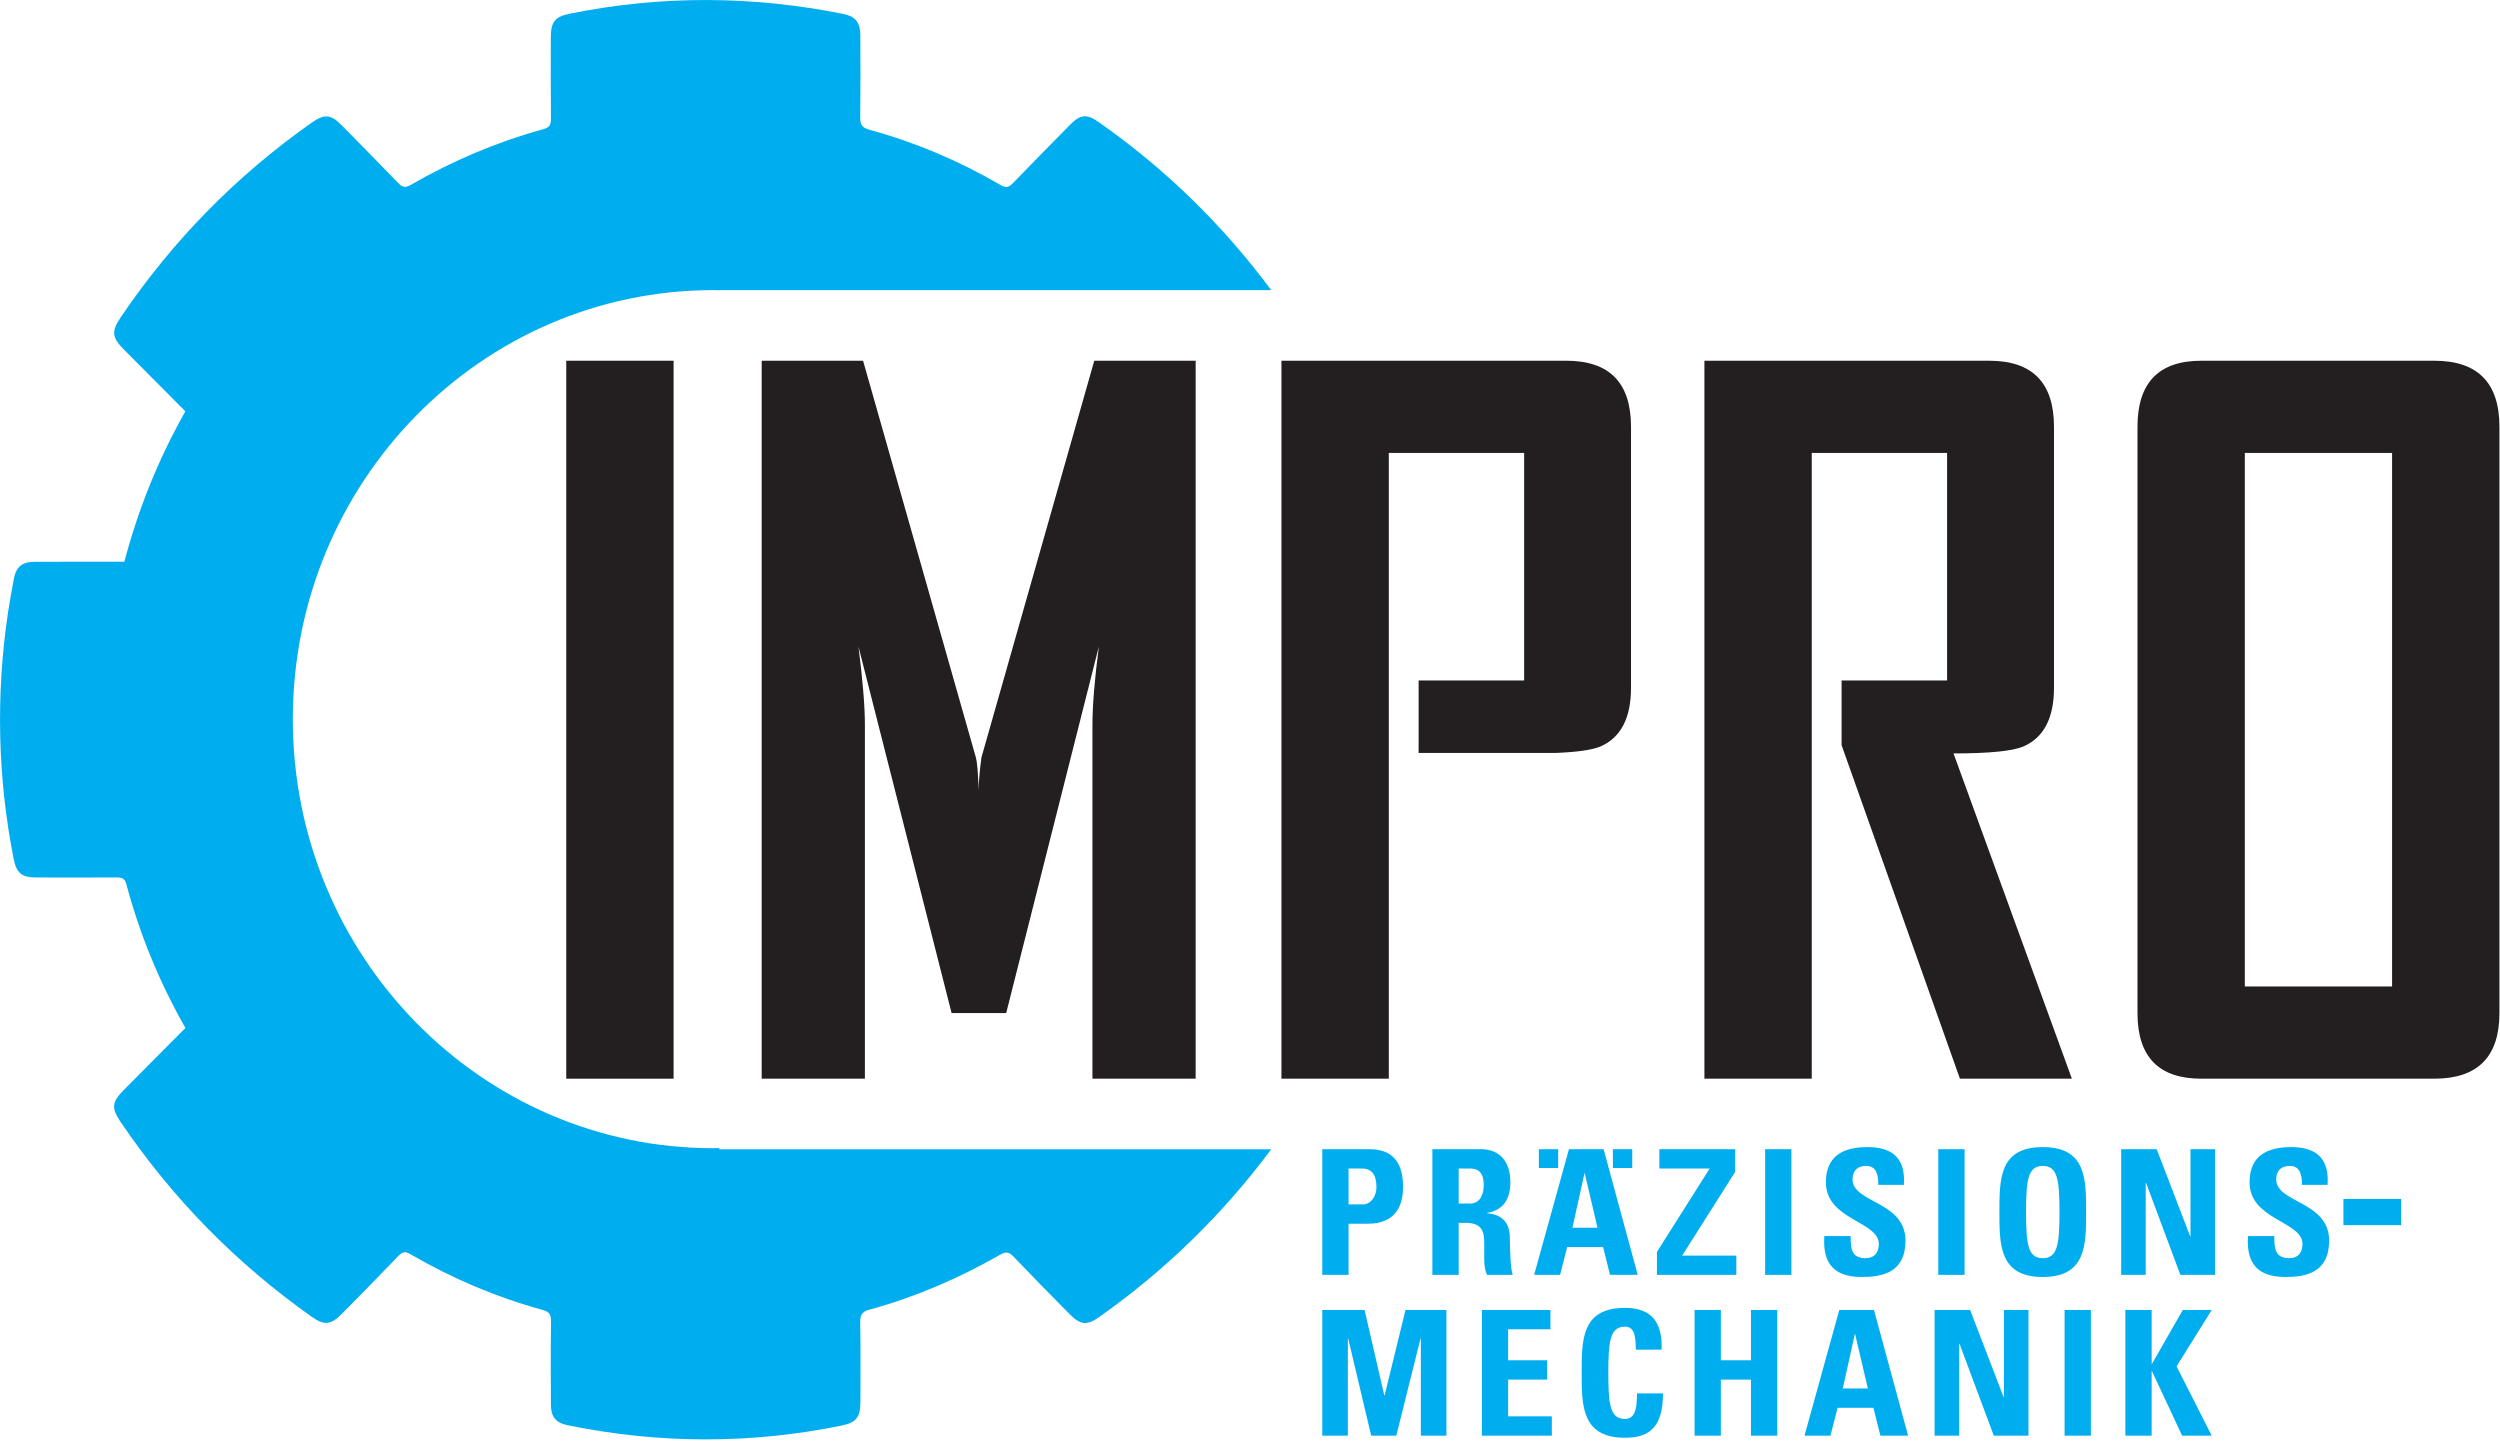
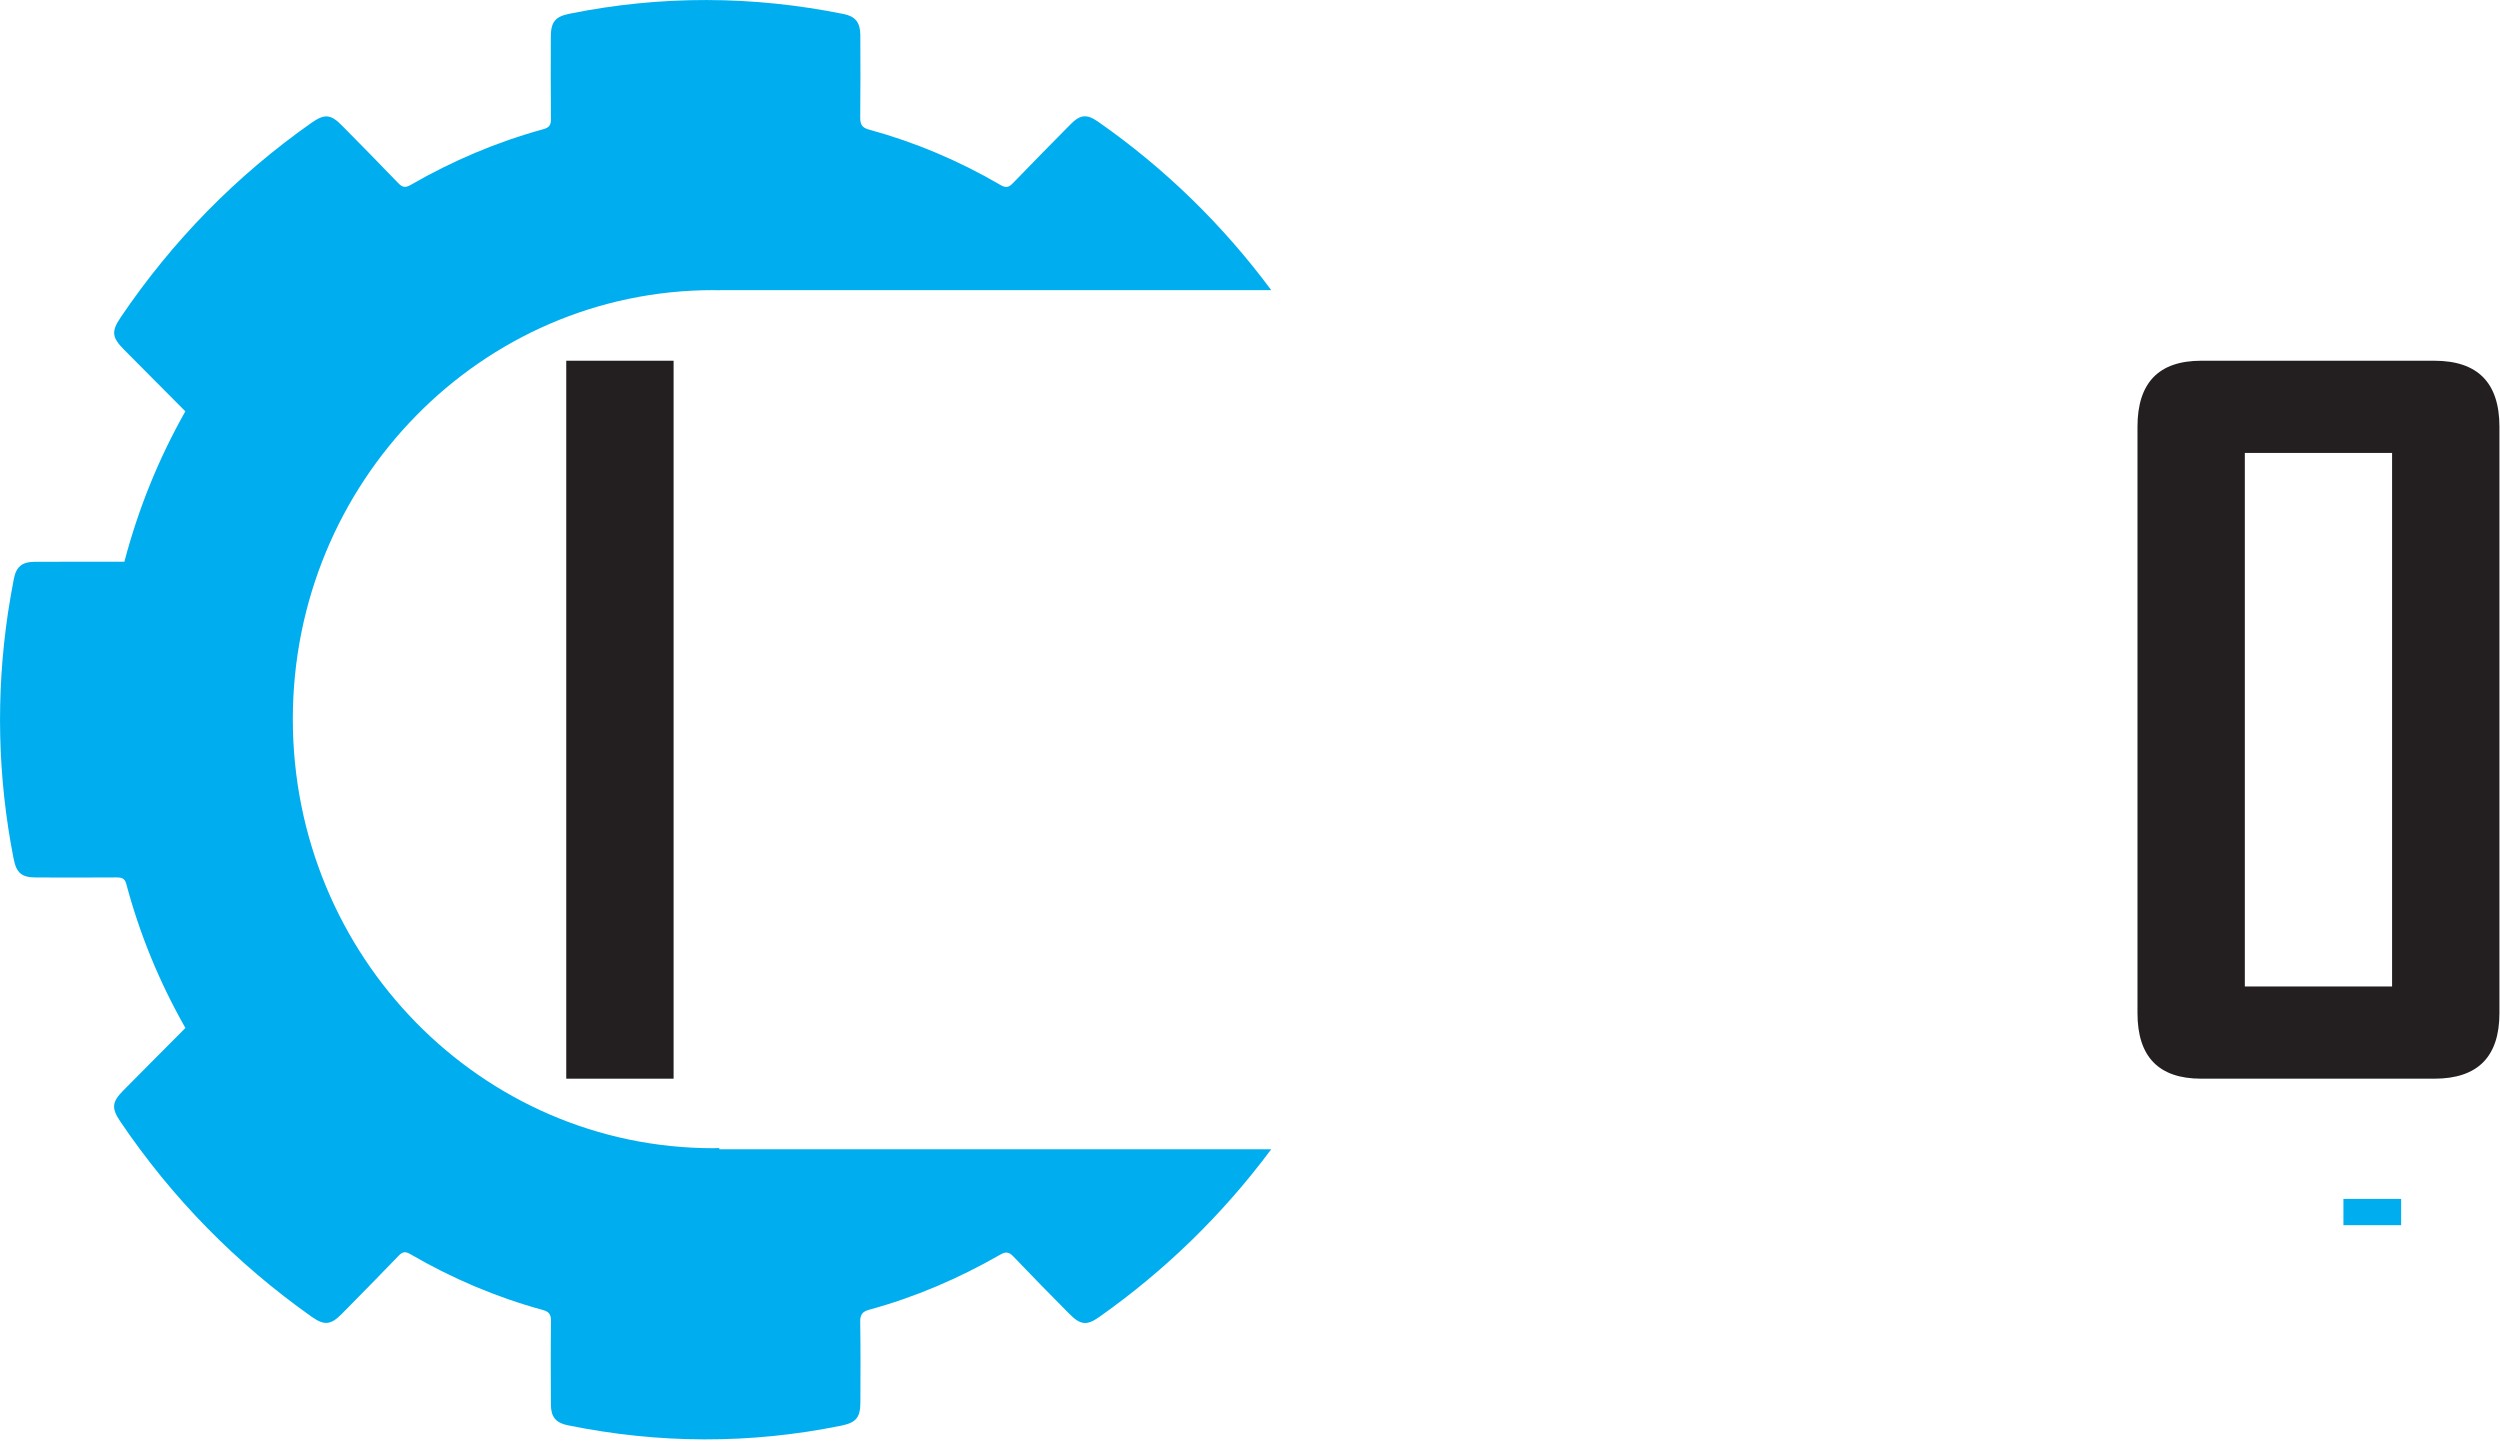
<svg xmlns="http://www.w3.org/2000/svg" width="100%" height="100%" viewBox="0 0 598 345" version="1.1" xml:space="preserve" style="fill-rule:evenodd;clip-rule:evenodd;stroke-linejoin:round;stroke-miterlimit:2;">
  <g transform="matrix(4.167,0,0,4.167,-84.953,-66.646)">
-     <path d="M154.087,87.209C154.087,89.077 152.718,89.297 151.569,89.297C149.7,89.297 149.35,88.198 149.43,86.948L150.939,86.948C150.939,87.638 150.969,88.218 151.798,88.218C152.308,88.218 152.558,87.888 152.558,87.399C152.558,86.099 149.52,86.019 149.52,83.87C149.52,82.741 150.06,81.841 151.899,81.841C153.368,81.841 154.097,82.501 153.998,84.01L152.528,84.01C152.528,83.47 152.438,82.921 151.829,82.921C151.339,82.921 151.049,83.191 151.049,83.691C151.049,85.06 154.087,84.94 154.087,87.209ZM146.129,81.962L147.538,81.962L147.538,89.177L145.548,89.177L143.58,83.9L143.559,83.9L143.559,89.177L142.15,89.177L142.15,81.962L144.189,81.962L146.108,86.959L146.129,86.959L146.129,81.962ZM137.649,88.218C136.799,88.218 136.689,87.419 136.689,85.569C136.689,83.72 136.799,82.921 137.649,82.921C138.499,82.921 138.608,83.72 138.608,85.569C138.608,87.419 138.499,88.218 137.649,88.218ZM137.649,81.841C135.16,81.841 135.16,83.66 135.16,85.569C135.16,87.458 135.16,89.297 137.649,89.297C140.137,89.297 140.137,87.458 140.137,85.569C140.137,83.66 140.137,81.841 137.649,81.841ZM131.651,81.962L133.16,81.962L133.16,89.177L131.651,89.177L131.651,81.962ZM129.768,87.209C129.768,89.077 128.397,89.297 127.249,89.297C125.38,89.297 125.03,88.198 125.11,86.948L126.62,86.948C126.62,87.638 126.649,88.218 127.479,88.218C127.989,88.218 128.239,87.888 128.239,87.399C128.239,86.099 125.2,86.019 125.2,83.87C125.2,82.741 125.74,81.841 127.579,81.841C129.048,81.841 129.778,82.501 129.677,84.01L128.209,84.01C128.209,83.47 128.119,82.921 127.509,82.921C127.019,82.921 126.729,83.191 126.729,83.691C126.729,85.06 129.768,84.94 129.768,87.209ZM121.711,81.962L123.219,81.962L123.219,89.177L121.711,89.177L121.711,81.962ZM116.95,88.068L120.058,88.068L120.058,89.177L115.501,89.177L115.501,87.858L118.529,83.071L115.64,83.071L115.64,81.962L119.988,81.962L119.988,83.271L116.95,88.068ZM114.083,83.041L112.973,83.041L112.973,81.962L114.083,81.962L114.083,83.041ZM109.832,83.041L108.722,83.041L108.722,81.962L109.832,81.962L109.832,83.041ZM110.65,86.469L111.339,83.351L111.359,83.351L112.088,86.469L110.65,86.469ZM110.45,81.962L108.451,89.177L109.94,89.177L110.35,87.578L112.409,87.578L112.808,89.177L114.398,89.177L112.439,81.962L110.45,81.962ZM104.789,85.08L104.12,85.08L104.12,83.071L104.789,83.071C105.269,83.071 105.558,83.331 105.558,84.02C105.558,84.48 105.388,85.08 104.789,85.08ZM105.749,85.639L105.749,85.619C106.728,85.46 107.087,84.77 107.087,83.85C107.087,82.621 106.428,81.962 105.399,81.962L102.61,81.962L102.61,89.177L104.12,89.177L104.12,86.189L104.509,86.189C105.669,86.189 105.588,86.919 105.588,87.778C105.588,88.248 105.548,88.737 105.749,89.177L107.228,89.177C107.087,88.878 107.058,87.518 107.058,87.059C107.058,85.759 106.079,85.679 105.749,85.639ZM98.639,85.13L97.799,85.13L97.799,83.071L98.559,83.071C99.238,83.071 99.399,83.57 99.399,84.16C99.399,84.64 99.088,85.13 98.639,85.13ZM99.008,81.962L96.29,81.962L96.29,89.177L97.799,89.177L97.799,86.239L98.918,86.239C100.688,86.239 100.927,84.94 100.927,84.12C100.927,82.801 100.388,81.962 99.008,81.962Z" style="fill:rgb(0,174,239);fill-rule:nonzero;" />
    <rect x="154.908" y="84.815" width="3.313" height="1.508" style="fill:rgb(0,174,239);fill-rule:nonzero;" />
-     <path d="M145.329,94.428L147.348,98.406L145.649,98.406L143.92,94.709L143.9,94.709L143.9,98.406L142.39,98.406L142.39,91.191L143.9,91.191L143.9,94.278L143.92,94.278L145.689,91.191L147.348,91.191L145.329,94.428ZM138.901,91.191L140.41,91.191L140.41,98.406L138.901,98.406L138.901,91.191ZM135.419,91.191L136.828,91.191L136.828,98.406L134.838,98.406L132.87,93.129L132.849,93.129L132.849,98.406L131.44,98.406L131.44,91.191L133.479,91.191L135.398,96.188L135.419,96.188L135.419,91.191ZM126.17,95.698L126.859,92.58L126.879,92.58L127.609,95.698L126.17,95.698ZM125.969,91.191L123.971,98.406L125.461,98.406L125.87,96.807L127.928,96.807L128.328,98.406L129.918,98.406L127.959,91.191L125.969,91.191ZM120.899,91.191L122.408,91.191L122.408,98.406L120.899,98.406L120.899,95.188L119.17,95.188L119.17,98.406L117.661,98.406L117.661,91.191L119.17,91.191L119.17,94.079L120.899,94.079L120.899,91.191ZM114.359,95.978L115.848,95.978C115.848,97.907 115.079,98.526 113.67,98.526C111.18,98.526 111.18,96.687 111.18,94.798C111.18,92.889 111.18,91.07 113.67,91.07C115.209,91.07 115.828,91.92 115.768,93.469L114.289,93.469C114.289,92.509 114.119,92.15 113.67,92.15C112.82,92.15 112.71,92.949 112.71,94.798C112.71,96.648 112.82,97.447 113.67,97.447C114.369,97.447 114.338,96.547 114.359,95.978ZM106.96,97.297L109.468,97.297L109.468,98.406L105.451,98.406L105.451,91.191L109.388,91.191L109.388,92.3L106.96,92.3L106.96,94.079L109.199,94.079L109.199,95.188L106.96,95.188L106.96,97.297ZM101.068,91.191L103.417,91.191L103.417,98.406L101.948,98.406L101.948,92.839L101.927,92.839L100.539,98.406L99.099,98.406L97.779,92.839L97.76,92.839L97.76,98.406L96.29,98.406L96.29,91.191L98.719,91.191L99.849,96.098L99.868,96.098L101.068,91.191Z" style="fill:rgb(0,174,239);fill-rule:nonzero;" />
-     <path d="M70.035,57.584C70.035,56.548 69.912,55.056 69.666,53.107L75.012,74.148L78.146,74.148L83.465,53.107C83.219,55.021 83.097,56.513 83.097,57.584L83.097,77.914L89.022,77.914L89.022,36.701L83.202,36.701L76.724,59.48C76.618,60.288 76.566,60.911 76.566,61.35C76.53,60.349 76.478,59.726 76.407,59.48L69.93,36.701L64.11,36.701L64.11,77.914L70.035,77.914L70.035,57.584Z" style="fill:rgb(35,31,32);fill-rule:nonzero;" />
    <rect x="52.892" y="36.701" width="6.162" height="41.213" style="fill:rgb(35,31,32);fill-rule:nonzero;" />
    <path d="M149.248,41.994L157.701,41.994L157.701,72.62L149.248,72.62L149.248,41.994ZM146.746,77.914L160.124,77.914C162.616,77.914 163.863,76.658 163.863,74.148L163.863,40.493C163.863,37.965 162.616,36.701 160.124,36.701L146.746,36.701C144.305,36.701 143.086,37.965 143.086,40.493L143.086,74.148C143.086,76.658 144.305,77.914 146.746,77.914Z" style="fill:rgb(35,31,32);fill-rule:nonzero;" />
-     <path d="M124.388,41.994L132.157,41.994L132.157,55.056L126.1,55.056L126.1,58.769L132.894,77.914L139.32,77.914L132.526,59.243C134.562,59.243 135.896,59.111 136.528,58.848C137.705,58.339 138.293,57.215 138.293,55.477L138.293,40.493C138.293,37.965 137.055,36.701 134.58,36.701L118.226,36.701L118.226,77.914L124.388,77.914L124.388,41.994Z" style="fill:rgb(35,31,32);fill-rule:nonzero;" />
-     <path d="M107.878,55.056L101.821,55.056L101.821,58.769L101.819,59.216L109.682,59.216C110.923,59.166 111.78,59.043 112.249,58.848C113.424,58.339 114.013,57.215 114.013,55.477L114.013,40.493C114.013,37.965 112.775,36.701 110.3,36.701L93.946,36.701L93.946,77.914L100.109,77.914L100.109,41.994L107.878,41.994L107.878,55.056Z" style="fill:rgb(35,31,32);fill-rule:nonzero;" />
    <path d="M61.68,81.964L61.68,81.896C61.567,81.898 61.455,81.905 61.342,81.905C48.007,81.905 37.196,70.878 37.196,57.276C37.196,43.674 48.007,32.648 61.342,32.648C61.455,32.648 61.567,32.655 61.68,32.656L61.68,32.65L93.362,32.65C90.572,28.895 87.265,25.666 83.425,22.982C82.767,22.523 82.396,22.567 81.835,23.135C80.731,24.254 79.626,25.372 78.535,26.505C78.304,26.745 78.14,26.799 77.825,26.616C75.441,25.225 72.92,24.156 70.266,23.431C69.846,23.317 69.762,23.112 69.767,22.713C69.786,21.144 69.78,19.576 69.773,18.007C69.769,17.281 69.482,16.934 68.823,16.8C63.574,15.739 58.324,15.72 53.073,16.783C52.255,16.949 52.007,17.255 52.006,18.117C52.004,19.686 51.995,21.254 52.013,22.822C52.017,23.169 51.915,23.318 51.578,23.41C48.905,24.142 46.37,25.222 43.962,26.608C43.656,26.783 43.487,26.756 43.25,26.507C42.189,25.399 41.107,24.312 40.032,23.216C39.382,22.551 39.028,22.508 38.266,23.045C33.946,26.086 30.292,29.809 27.311,34.216C26.769,35.019 26.813,35.366 27.5,36.059C28.673,37.238 29.845,38.418 31.026,39.606C29.469,42.365 28.325,45.215 27.526,48.241L26.876,48.241C25.376,48.241 23.876,48.236 22.376,48.244C21.64,48.247 21.31,48.531 21.175,49.257C21.057,49.895 20.939,50.534 20.844,51.176C20.146,55.891 20.249,60.587 21.164,65.265C21.327,66.1 21.614,66.362 22.461,66.364C23.998,66.369 25.536,66.371 27.073,66.361C27.364,66.36 27.546,66.398 27.639,66.745C28.406,69.614 29.518,72.34 31.03,75.003C29.817,76.224 28.626,77.415 27.444,78.614C26.812,79.256 26.781,79.612 27.291,80.368C30.282,84.793 33.955,88.523 38.283,91.584C39.004,92.094 39.382,92.051 40.009,91.414C41.098,90.307 42.19,89.203 43.266,88.082C43.487,87.851 43.645,87.813 43.932,87.98C46.334,89.379 48.87,90.458 51.543,91.189C51.93,91.295 52.023,91.473 52.017,91.862C51.994,93.449 52.004,95.037 52.011,96.625C52.014,97.336 52.296,97.67 52.982,97.81C58.211,98.876 63.443,98.896 68.675,97.832C69.536,97.656 69.776,97.364 69.777,96.466C69.781,94.936 69.793,93.406 69.766,91.876C69.759,91.453 69.896,91.282 70.29,91.174C72.927,90.455 75.424,89.378 77.801,88.017C78.125,87.832 78.304,87.854 78.559,88.121C79.617,89.232 80.694,90.324 81.773,91.415C82.411,92.061 82.773,92.098 83.496,91.587C87.297,88.903 90.585,85.694 93.361,81.964L61.68,81.964Z" style="fill:rgb(0,174,239);fill-rule:nonzero;" />
  </g>
</svg>